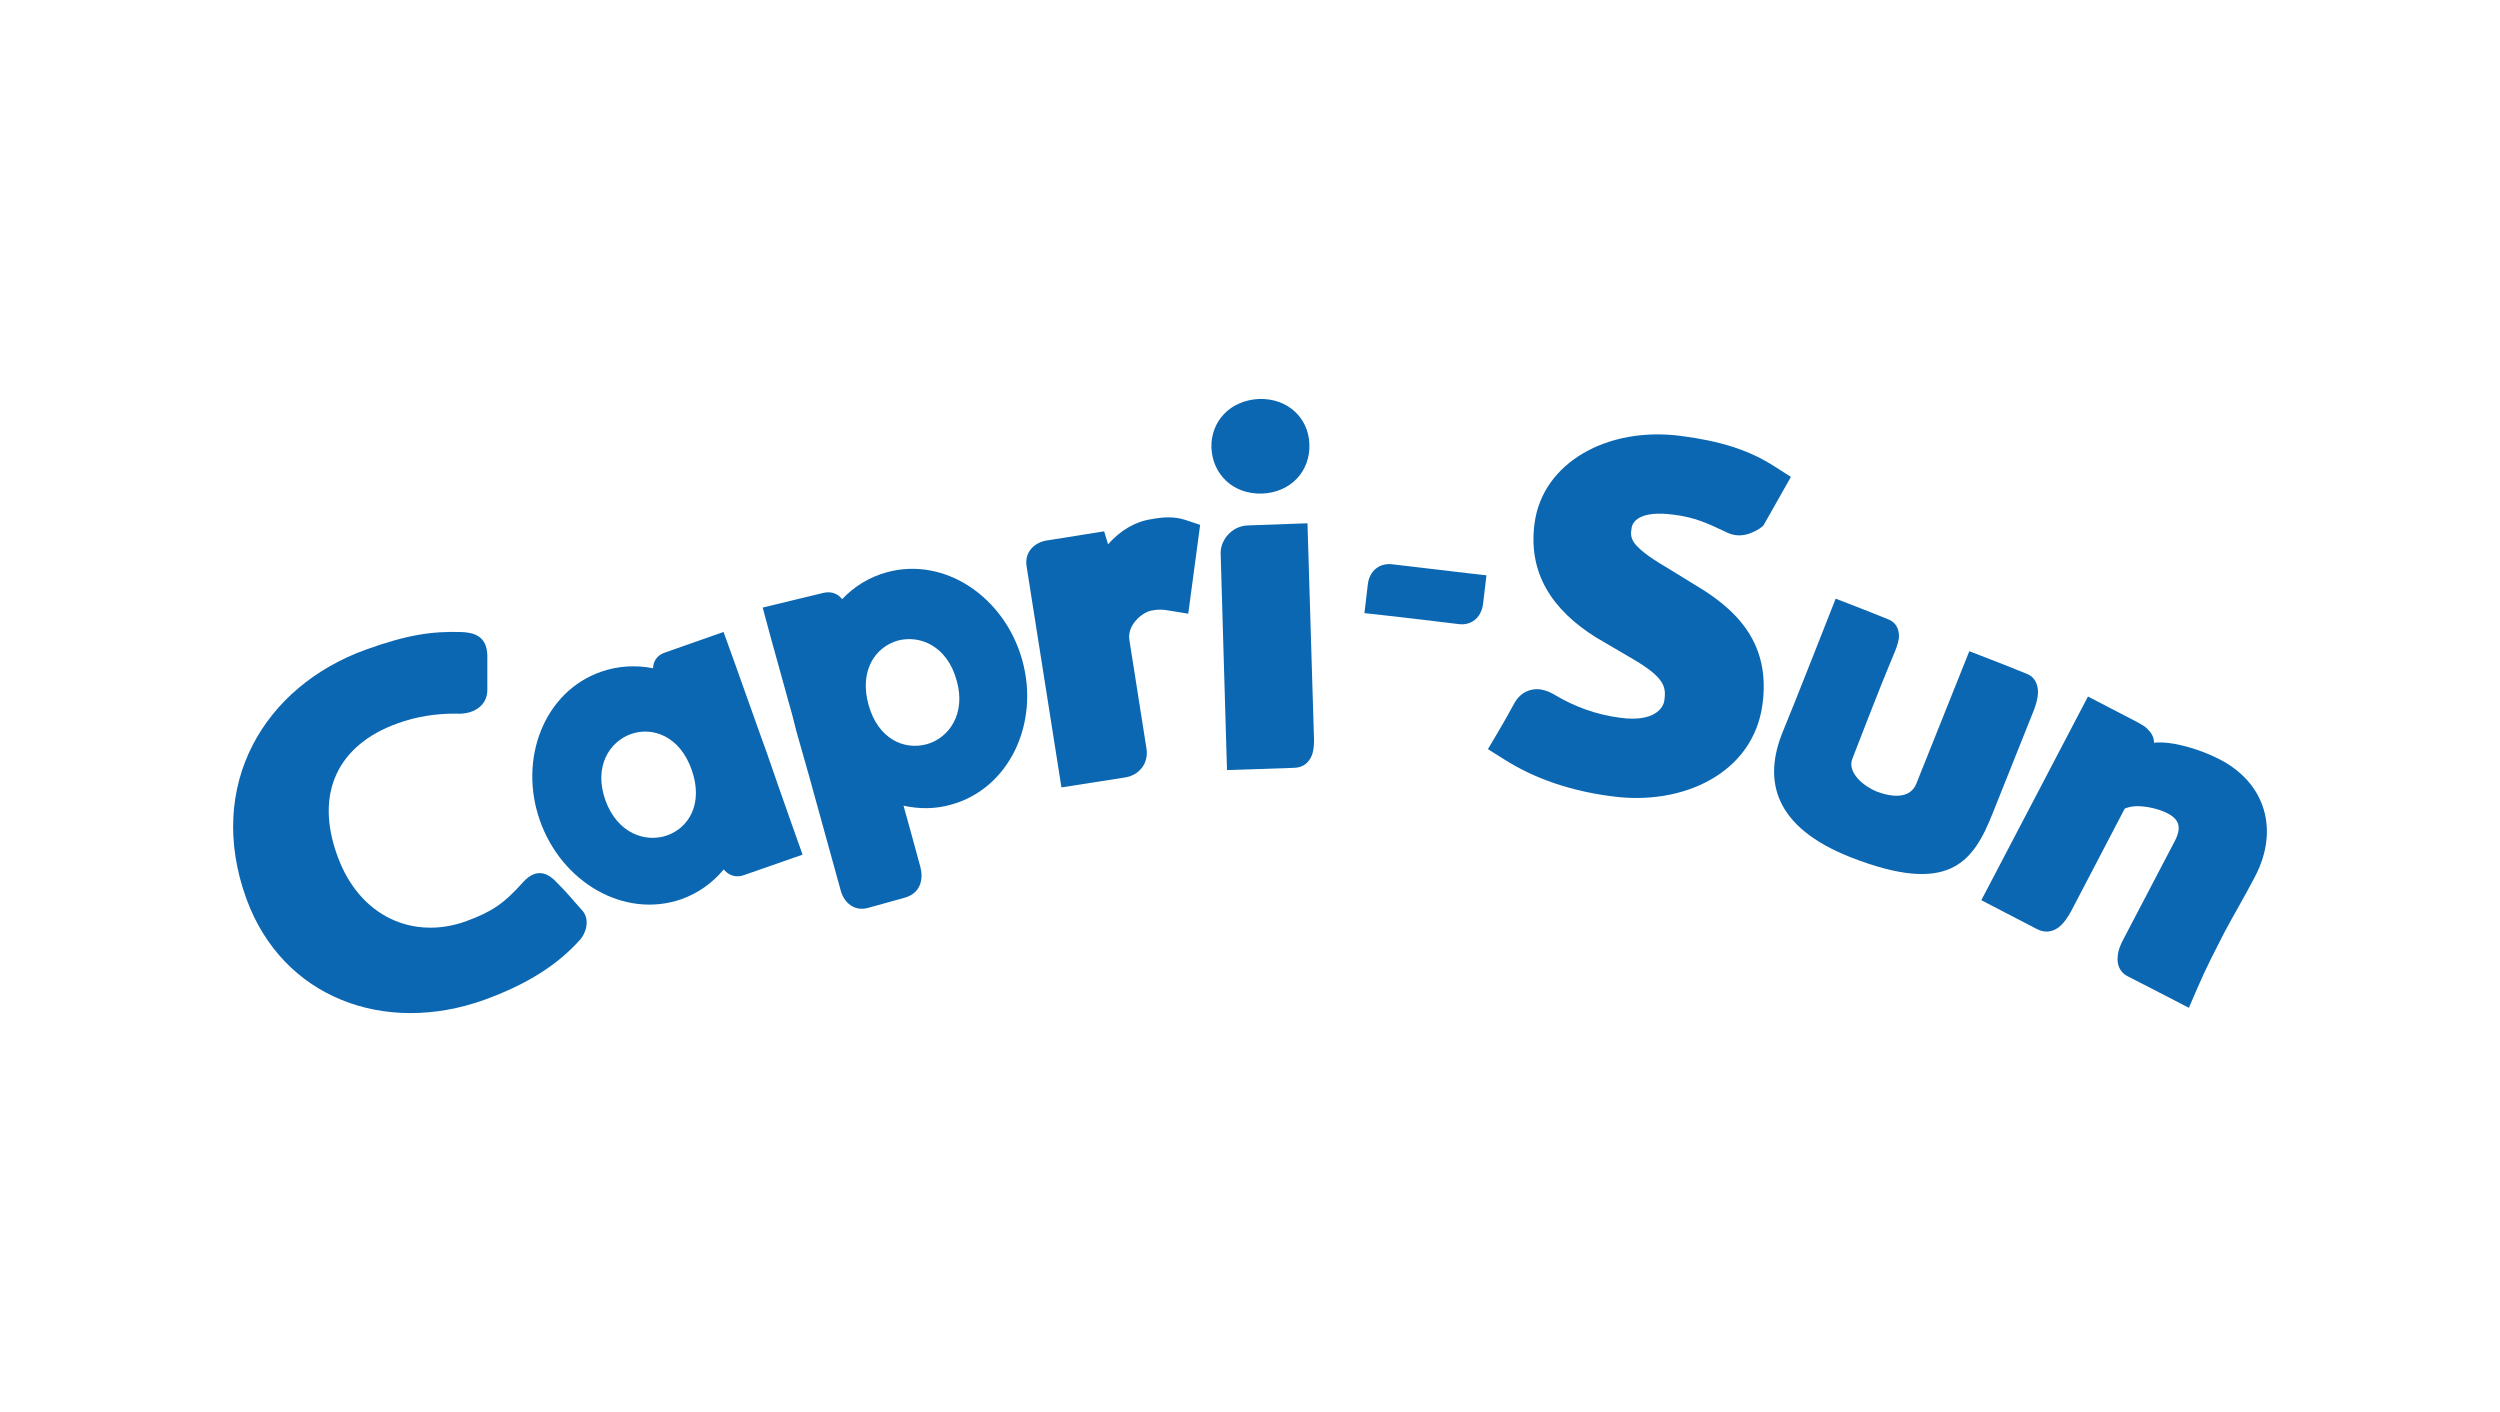
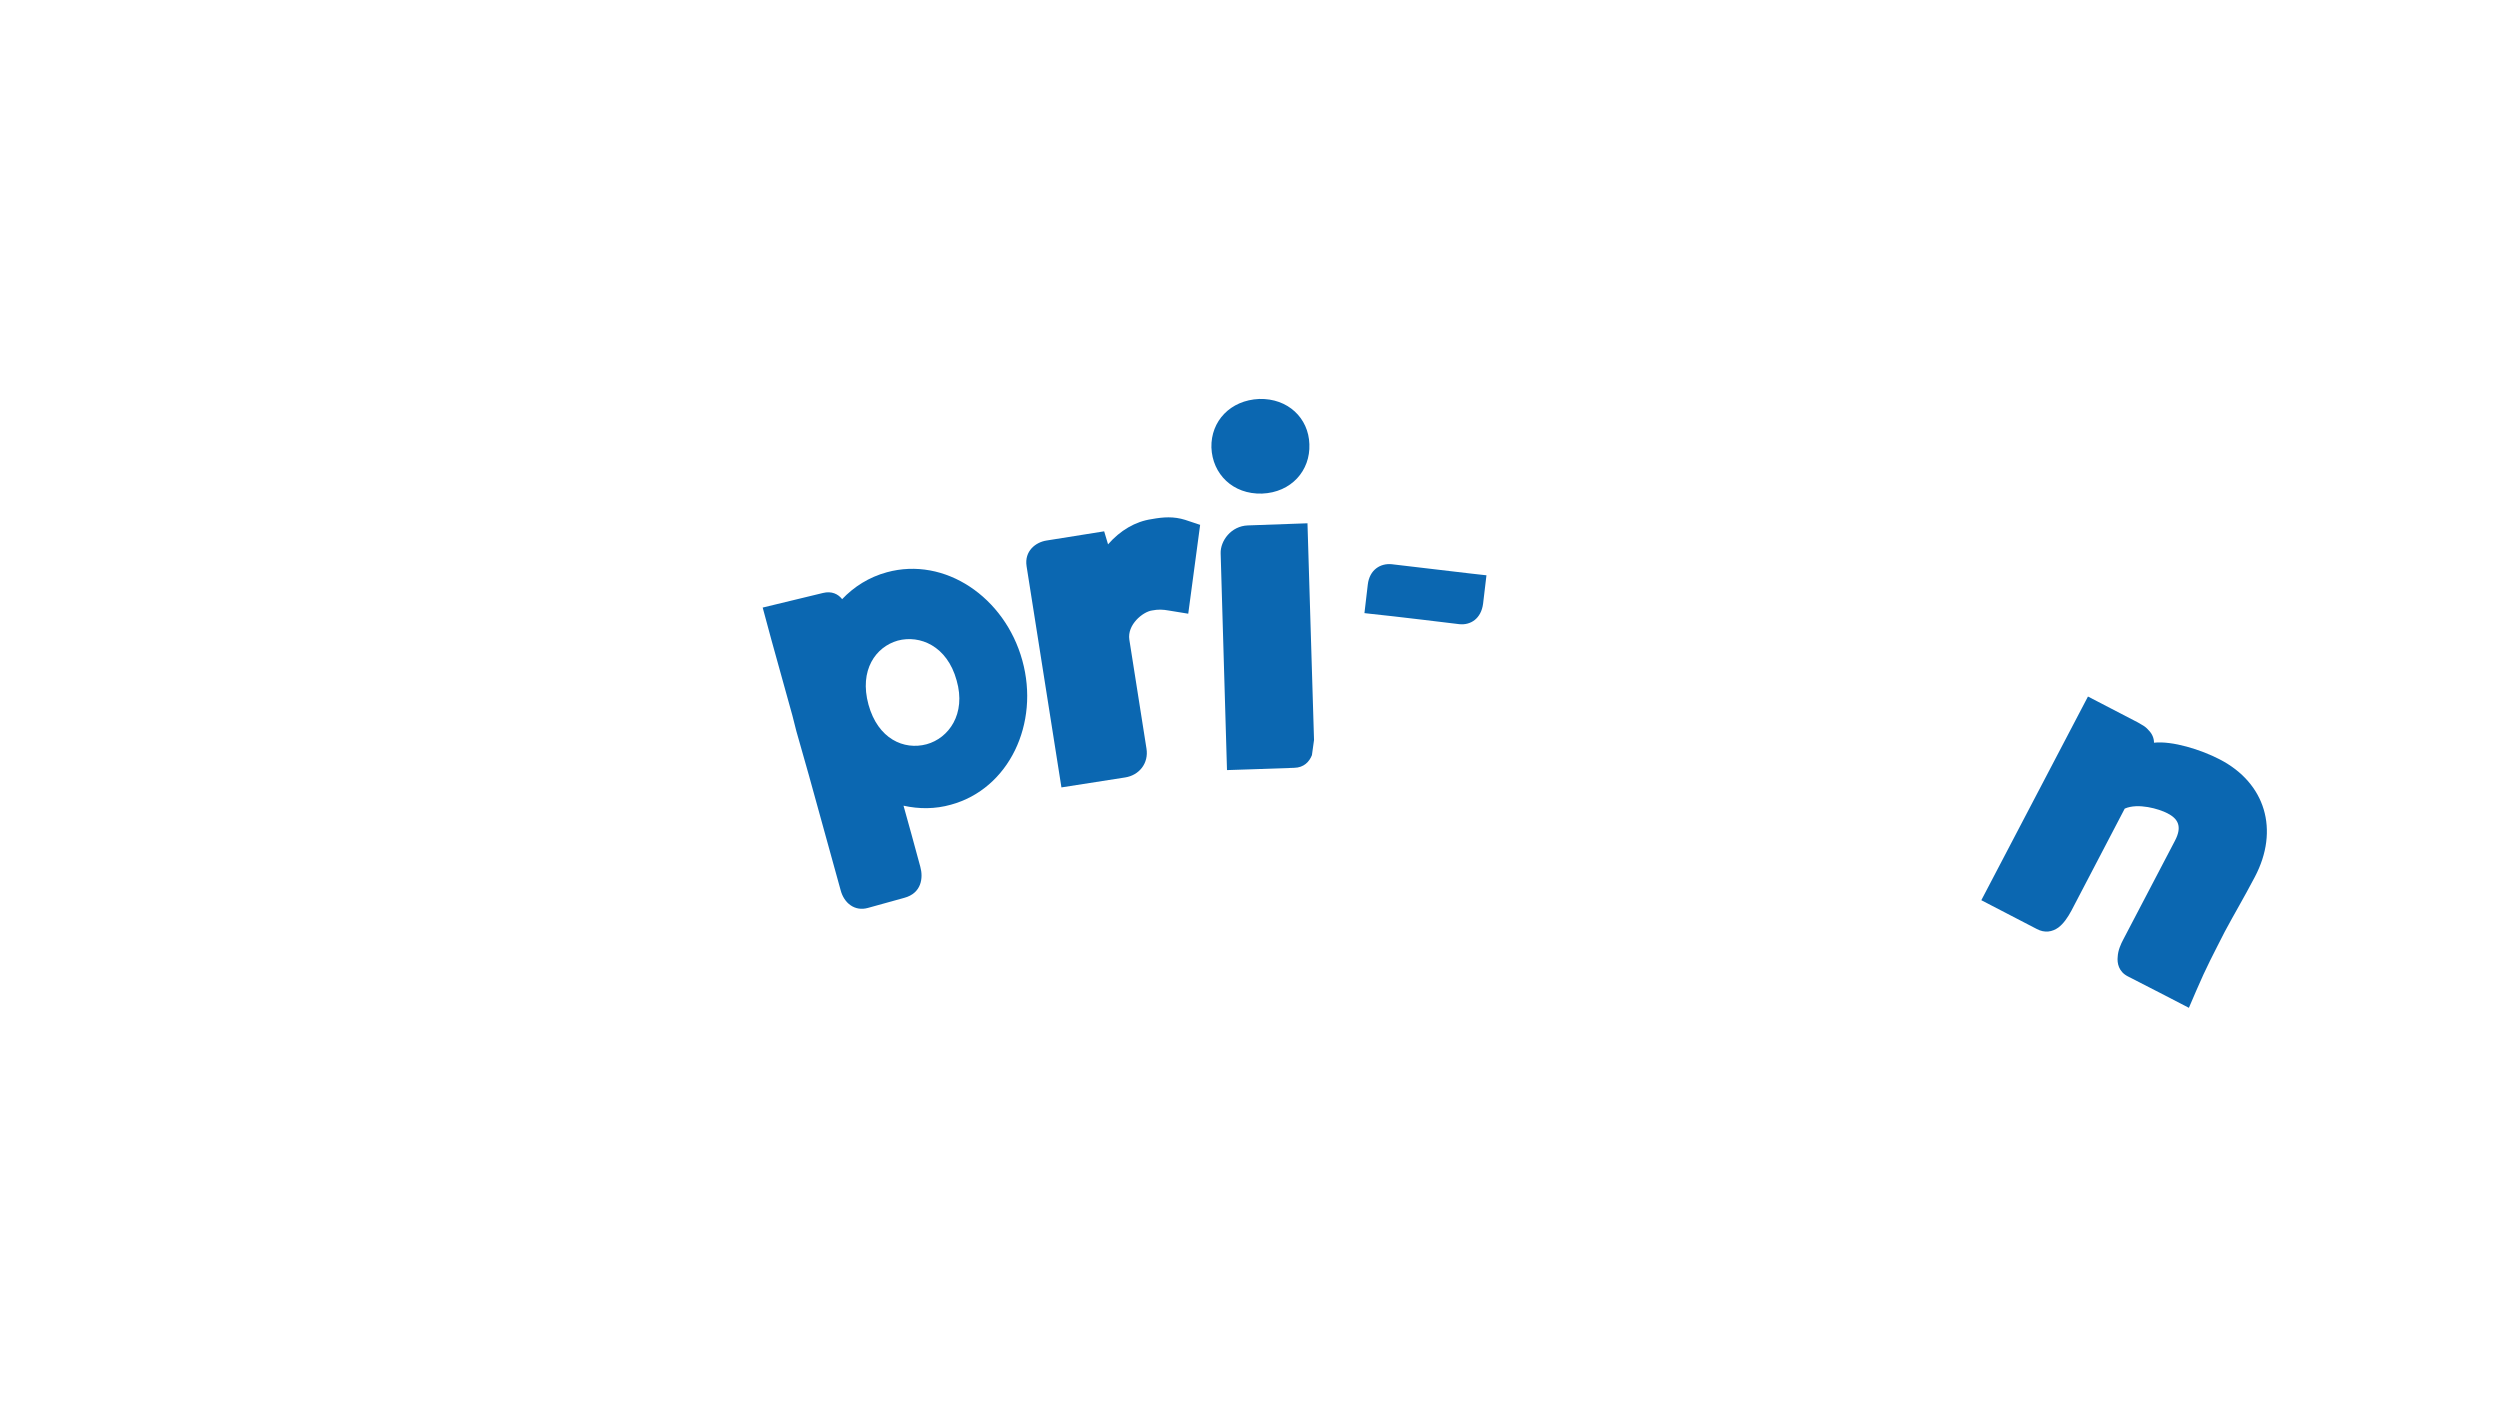
<svg xmlns="http://www.w3.org/2000/svg" version="1.1" id="Layer_1" x="0px" y="0px" width="108px" height="61px" viewBox="0 0 108 61" enable-background="new 0 0 108 61" xml:space="preserve">
  <g>
    <path fill="#0B67B1" d="M93.053,32.085c0.789-0.087,2.029,0.298,2.842,0.722c1.973,1.02,2.582,3.048,1.514,5.077   c-0.514,0.976-0.859,1.543-1.297,2.361c-0.496,0.977-0.789,1.516-1.232,2.548l-0.32,0.745c0,0-1.838-0.956-2.641-1.361   c-0.391-0.201-0.467-0.568-0.434-0.85c0.014-0.273,0.135-0.544,0.24-0.74l2.229-4.26c0.34-0.641,0.119-0.968-0.322-1.194   c-0.361-0.188-1.266-0.456-1.844-0.201l-2.303,4.408c-0.154,0.29-0.342,0.564-0.563,0.729c-0.264,0.19-0.592,0.248-0.938,0.061   l-2.391-1.241l4.607-8.799l1.99,1.033c0.117,0.059,0.225,0.115,0.322,0.178c0.117,0.063,0.215,0.135,0.303,0.24   C92.965,31.689,93.053,31.878,93.053,32.085" />
-     <path fill="#0B67B1" d="M77.035,31.566c0.428-1.021,2.266-5.704,2.266-5.704s1.475,0.565,2.283,0.899   c0.418,0.173,0.467,0.558,0.447,0.813c-0.039,0.264-0.154,0.539-0.232,0.722c-0.682,1.618-1.553,3.919-1.768,4.458   c-0.266,0.629,0.514,1.227,1.033,1.438c0.635,0.244,1.461,0.346,1.727-0.352l2.283-5.708c0,0,1.678,0.644,2.492,0.98   c0.396,0.159,0.48,0.539,0.475,0.809c-0.008,0.273-0.1,0.552-0.176,0.754l-1.781,4.457c-0.842,2.127-1.885,3.568-6.15,1.896   C76.631,35.721,76.141,33.708,77.035,31.566" />
-     <path fill="#0B67B1" d="M72.309,22.236c-1.539-0.206-1.803,0.346-1.828,0.599c-0.039,0.234-0.029,0.392,0.117,0.616   c0.182,0.243,0.557,0.57,1.379,1.05l1.293,0.795c2.184,1.287,3.17,2.85,2.871,5.125c-0.398,2.995-3.453,4.395-6.492,3.981   c-1.793-0.226-3.371-0.77-4.674-1.601l-0.697-0.438c0,0,0.762-1.266,1.135-1.972c0.273-0.5,0.713-0.645,1.078-0.615   c0.332,0.038,0.6,0.197,0.668,0.238c0.842,0.507,1.803,0.863,2.832,0.993c1.449,0.201,1.861-0.409,1.908-0.741   c0.078-0.572,0.049-0.985-1.412-1.827l-1.539-0.903c-1.934-1.208-2.943-2.813-2.654-4.939c0.354-2.621,3.162-4.184,6.336-3.763   c1.66,0.219,2.91,0.589,4.055,1.332l0.682,0.436l-1.191,2.106c0,0-0.105,0.087-0.188,0.144c-0.072,0.049-0.188,0.106-0.322,0.163   c-0.25,0.106-0.635,0.189-1.039,0C73.732,22.587,73.203,22.347,72.309,22.236" />
    <path fill="#0B67B1" d="M59.243,26.521l-0.299-0.034l0.144-1.23c0.074-0.65,0.554-0.933,1.039-0.882l3.4,0.401l0.688,0.077   l-0.145,1.221c-0.082,0.654-0.543,0.943-1.029,0.89C63.041,26.963,60.076,26.603,59.243,26.521" />
    <path fill="#0B67B1" d="M44.163,28.526c-0.755-2.731-3.347-4.491-5.852-3.804c-0.765,0.208-1.418,0.621-1.933,1.164l-0.015-0.024   c-0.159-0.192-0.428-0.341-0.813-0.245l-2.602,0.63l0.371,1.375l0.914,3.295l0.168,0.663l0.543,1.913l1.37,4.958   c0.145,0.563,0.611,0.933,1.184,0.77l1.562-0.433c0.759-0.202,0.828-0.873,0.698-1.341c-0.265-0.962-0.505-1.876-0.726-2.641   c0.673,0.149,1.365,0.149,2.047-0.043C43.586,34.08,44.923,31.258,44.163,28.526z M40.028,32.152   c-0.981,0.264-2.102-0.232-2.51-1.713c-0.409-1.496,0.317-2.496,1.265-2.765c0.952-0.255,2.135,0.226,2.544,1.722   C41.745,30.849,40.979,31.893,40.028,32.152z" />
    <path fill="#0B67B1" d="M52.333,19.332c-0.028-1.135,0.813-2.044,2.067-2.097c1.24-0.033,2.131,0.827,2.165,1.952   c0.048,1.145-0.784,2.087-2.044,2.136C53.26,21.362,52.376,20.481,52.333,19.332" />
-     <path fill="#0B67B1" d="M56.675,32.623c-0.109,0.279-0.345,0.539-0.765,0.547c-1.02,0.039-2.904,0.098-2.904,0.098   s-0.178-6.213-0.274-9.367c-0.014-0.529,0.443-1.178,1.179-1.203l2.572-0.092c0,0,0.231,7.578,0.283,9.362   C56.766,32.108,56.766,32.383,56.675,32.623" />
+     <path fill="#0B67B1" d="M56.675,32.623c-0.109,0.279-0.345,0.539-0.765,0.547c-1.02,0.039-2.904,0.098-2.904,0.098   s-0.178-6.213-0.274-9.367c-0.014-0.529,0.443-1.178,1.179-1.203l2.572-0.092c0,0,0.231,7.578,0.283,9.362   " />
    <path fill="#0B67B1" d="M51.198,22.458l0.648,0.216l-0.514,3.838l-0.828-0.135c-0.27-0.048-0.461-0.058-0.735-0.005   c-0.399,0.056-1.083,0.616-0.981,1.265l0.74,4.703c0.101,0.625-0.307,1.15-0.923,1.246l-2.751,0.43l-1.505-9.552   c-0.105-0.659,0.394-1.043,0.865-1.114l2.486-0.397l0.168,0.563c0.524-0.601,1.178-0.988,1.885-1.09   C50.26,22.333,50.703,22.304,51.198,22.458" />
-     <path fill="#0B67B1" d="M15.816,28.06c1.794-0.645,2.866-0.798,4.141-0.755c0.48,0.024,1.078,0.146,1.096,1.015   c0.004,0.491,0.004,1.067,0,1.5c-0.014,0.709-0.649,1.058-1.361,1.009c-0.823-0.004-1.692,0.116-2.539,0.429   c-2.497,0.902-3.592,2.951-2.573,5.728c0.961,2.643,3.29,3.615,5.53,2.821c1.159-0.423,1.668-0.782,2.476-1.685   c0.66-0.743,1.197-0.277,1.419-0.047c0.557,0.553,0.625,0.679,1.14,1.247c0.379,0.413,0.139,1.027-0.078,1.265   c-0.99,1.109-2.313,1.944-4.159,2.611c-4.279,1.533-8.699-0.078-10.262-4.367C8.862,33.926,11.406,29.647,15.816,28.06" />
-     <path fill="#0B67B1" d="M33.093,32.426l-0.235-0.648c-0.75-2.13-1.601-4.478-1.601-4.478l-2.515,0.884   c-0.381,0.121-0.525,0.409-0.529,0.684c-0.741-0.145-1.515-0.106-2.251,0.153c-2.457,0.856-3.577,3.775-2.635,6.433   c0.943,2.675,3.65,4.247,6.107,3.392c0.73-0.26,1.351-0.707,1.833-1.289l0.048,0.057c0.168,0.179,0.461,0.328,0.832,0.188   l2.525-0.881C34.671,36.921,33.829,34.566,33.093,32.426z M28.818,36.09c-0.942,0.328-2.153-0.092-2.668-1.528   c-0.509-1.443,0.173-2.521,1.111-2.853c0.928-0.326,2.11,0.088,2.62,1.549C30.396,34.715,29.756,35.76,28.818,36.09z" />
  </g>
</svg>